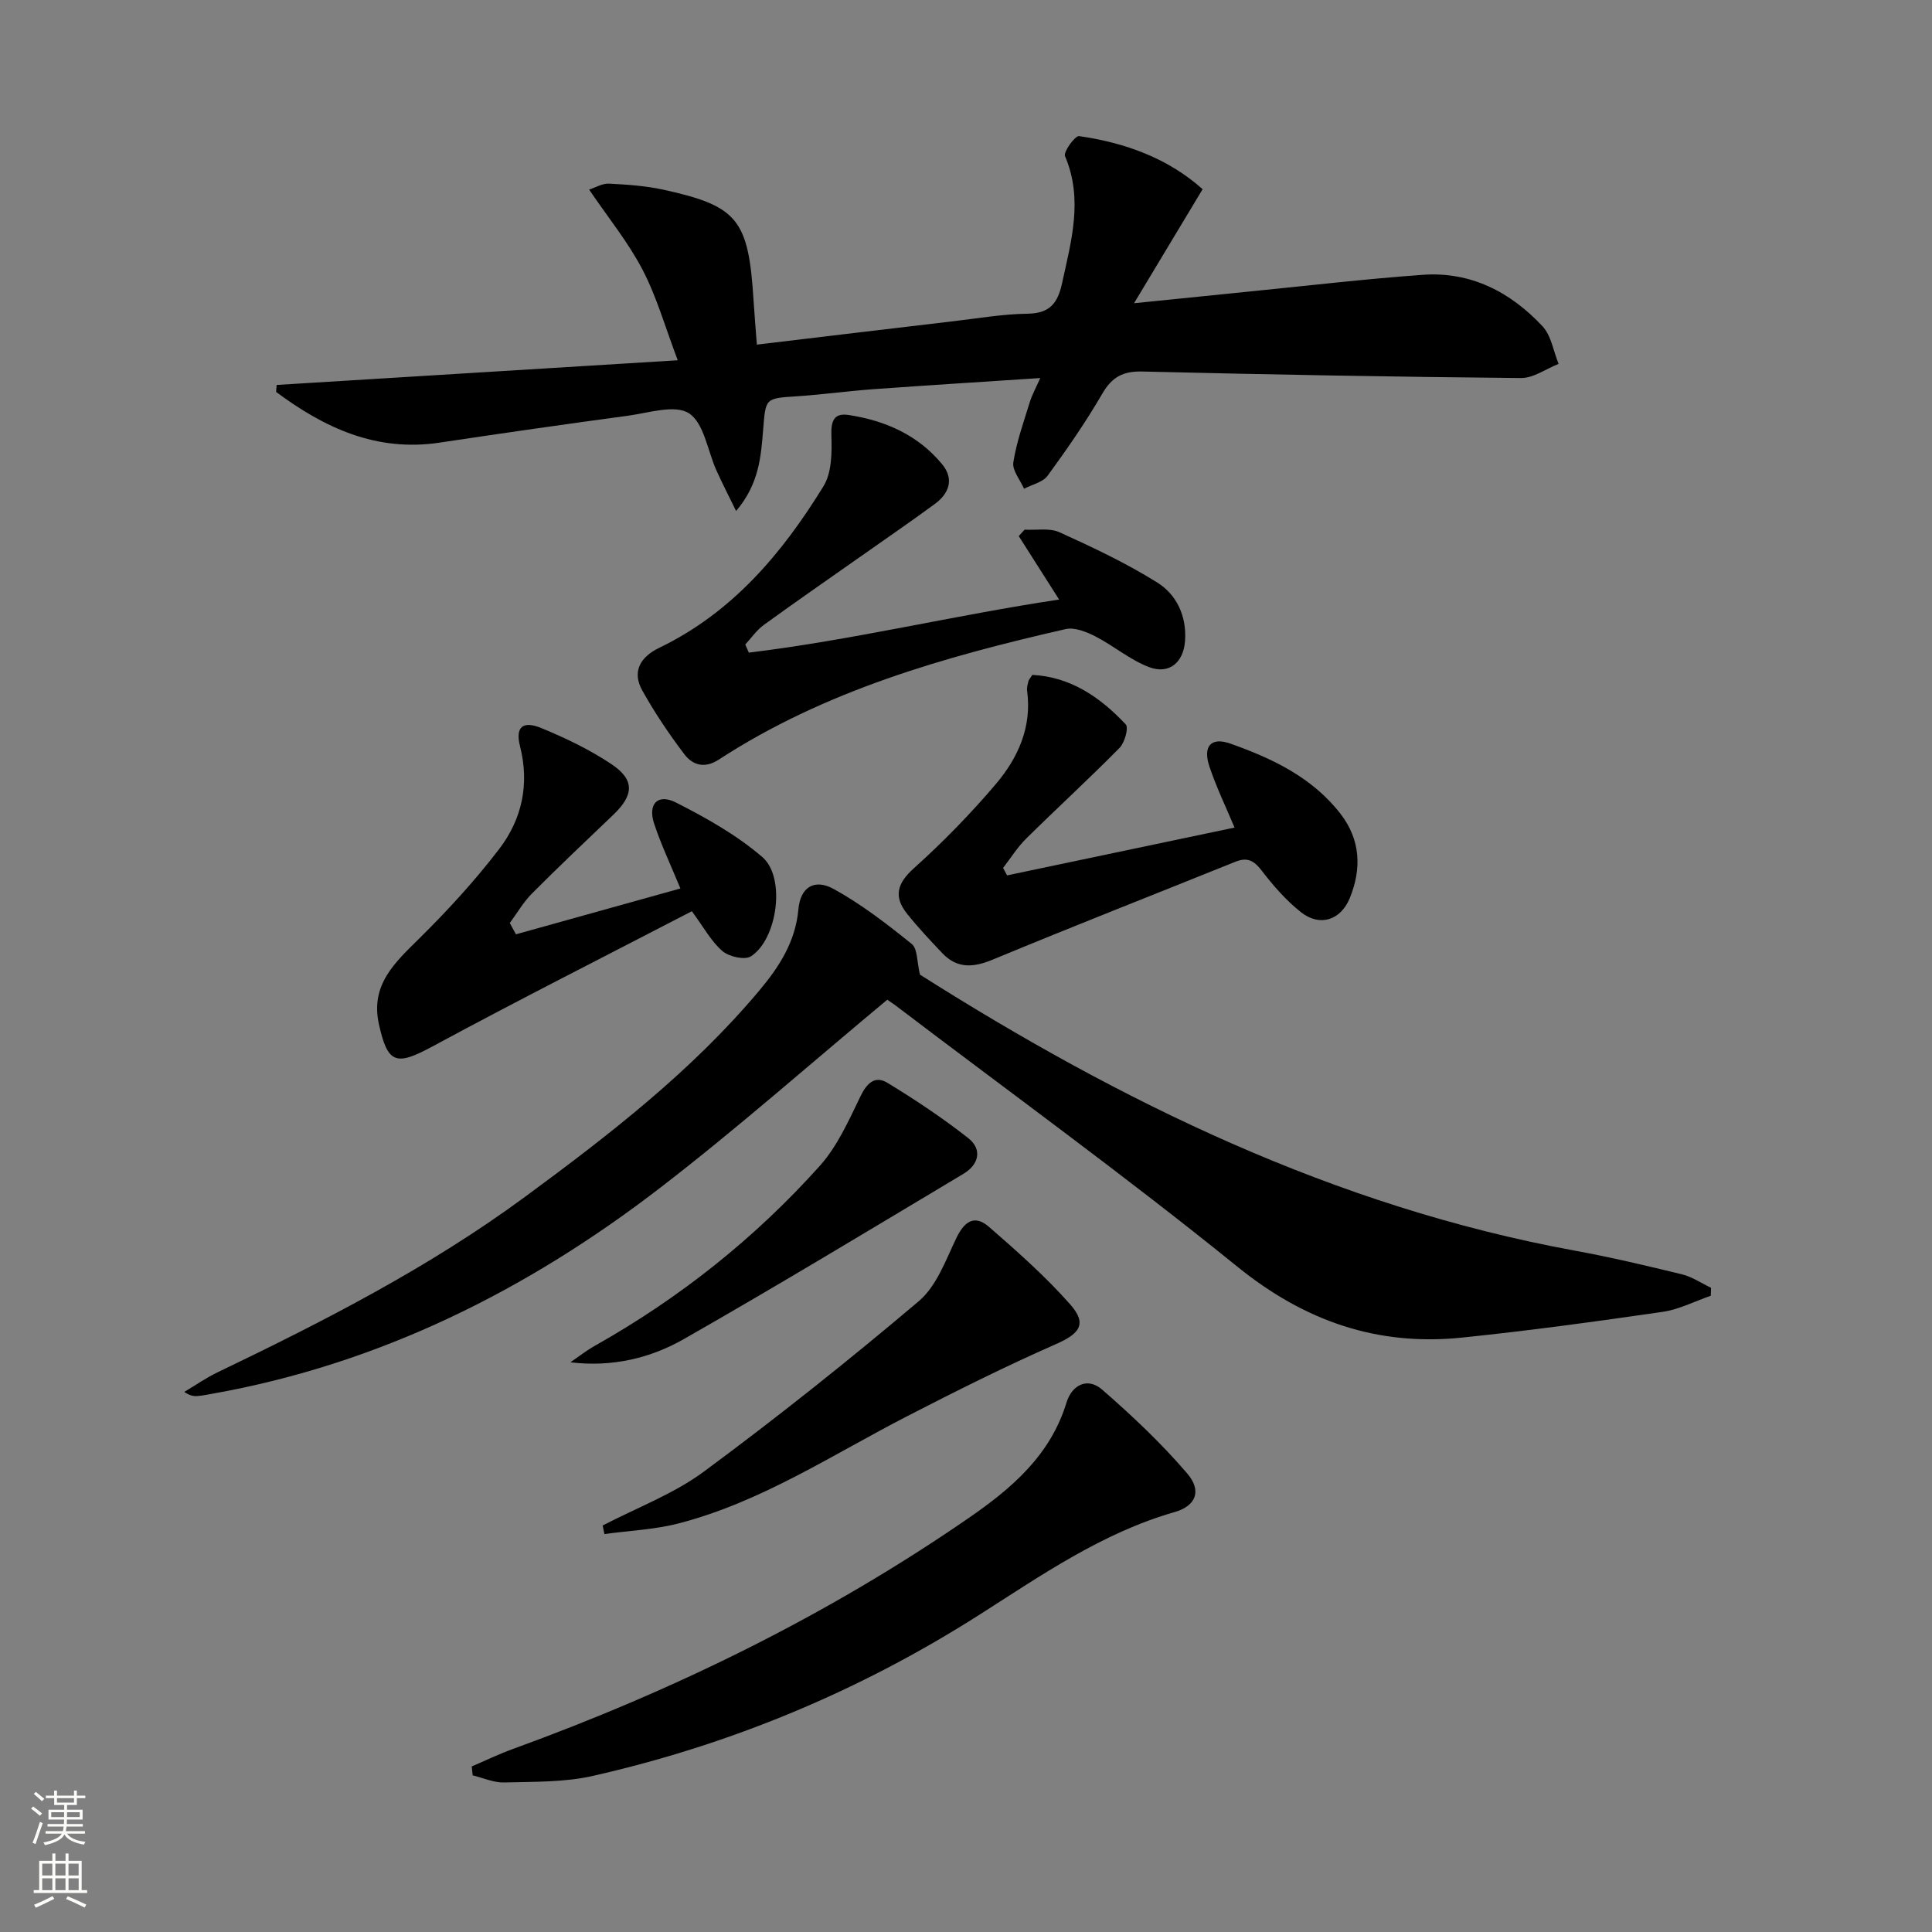
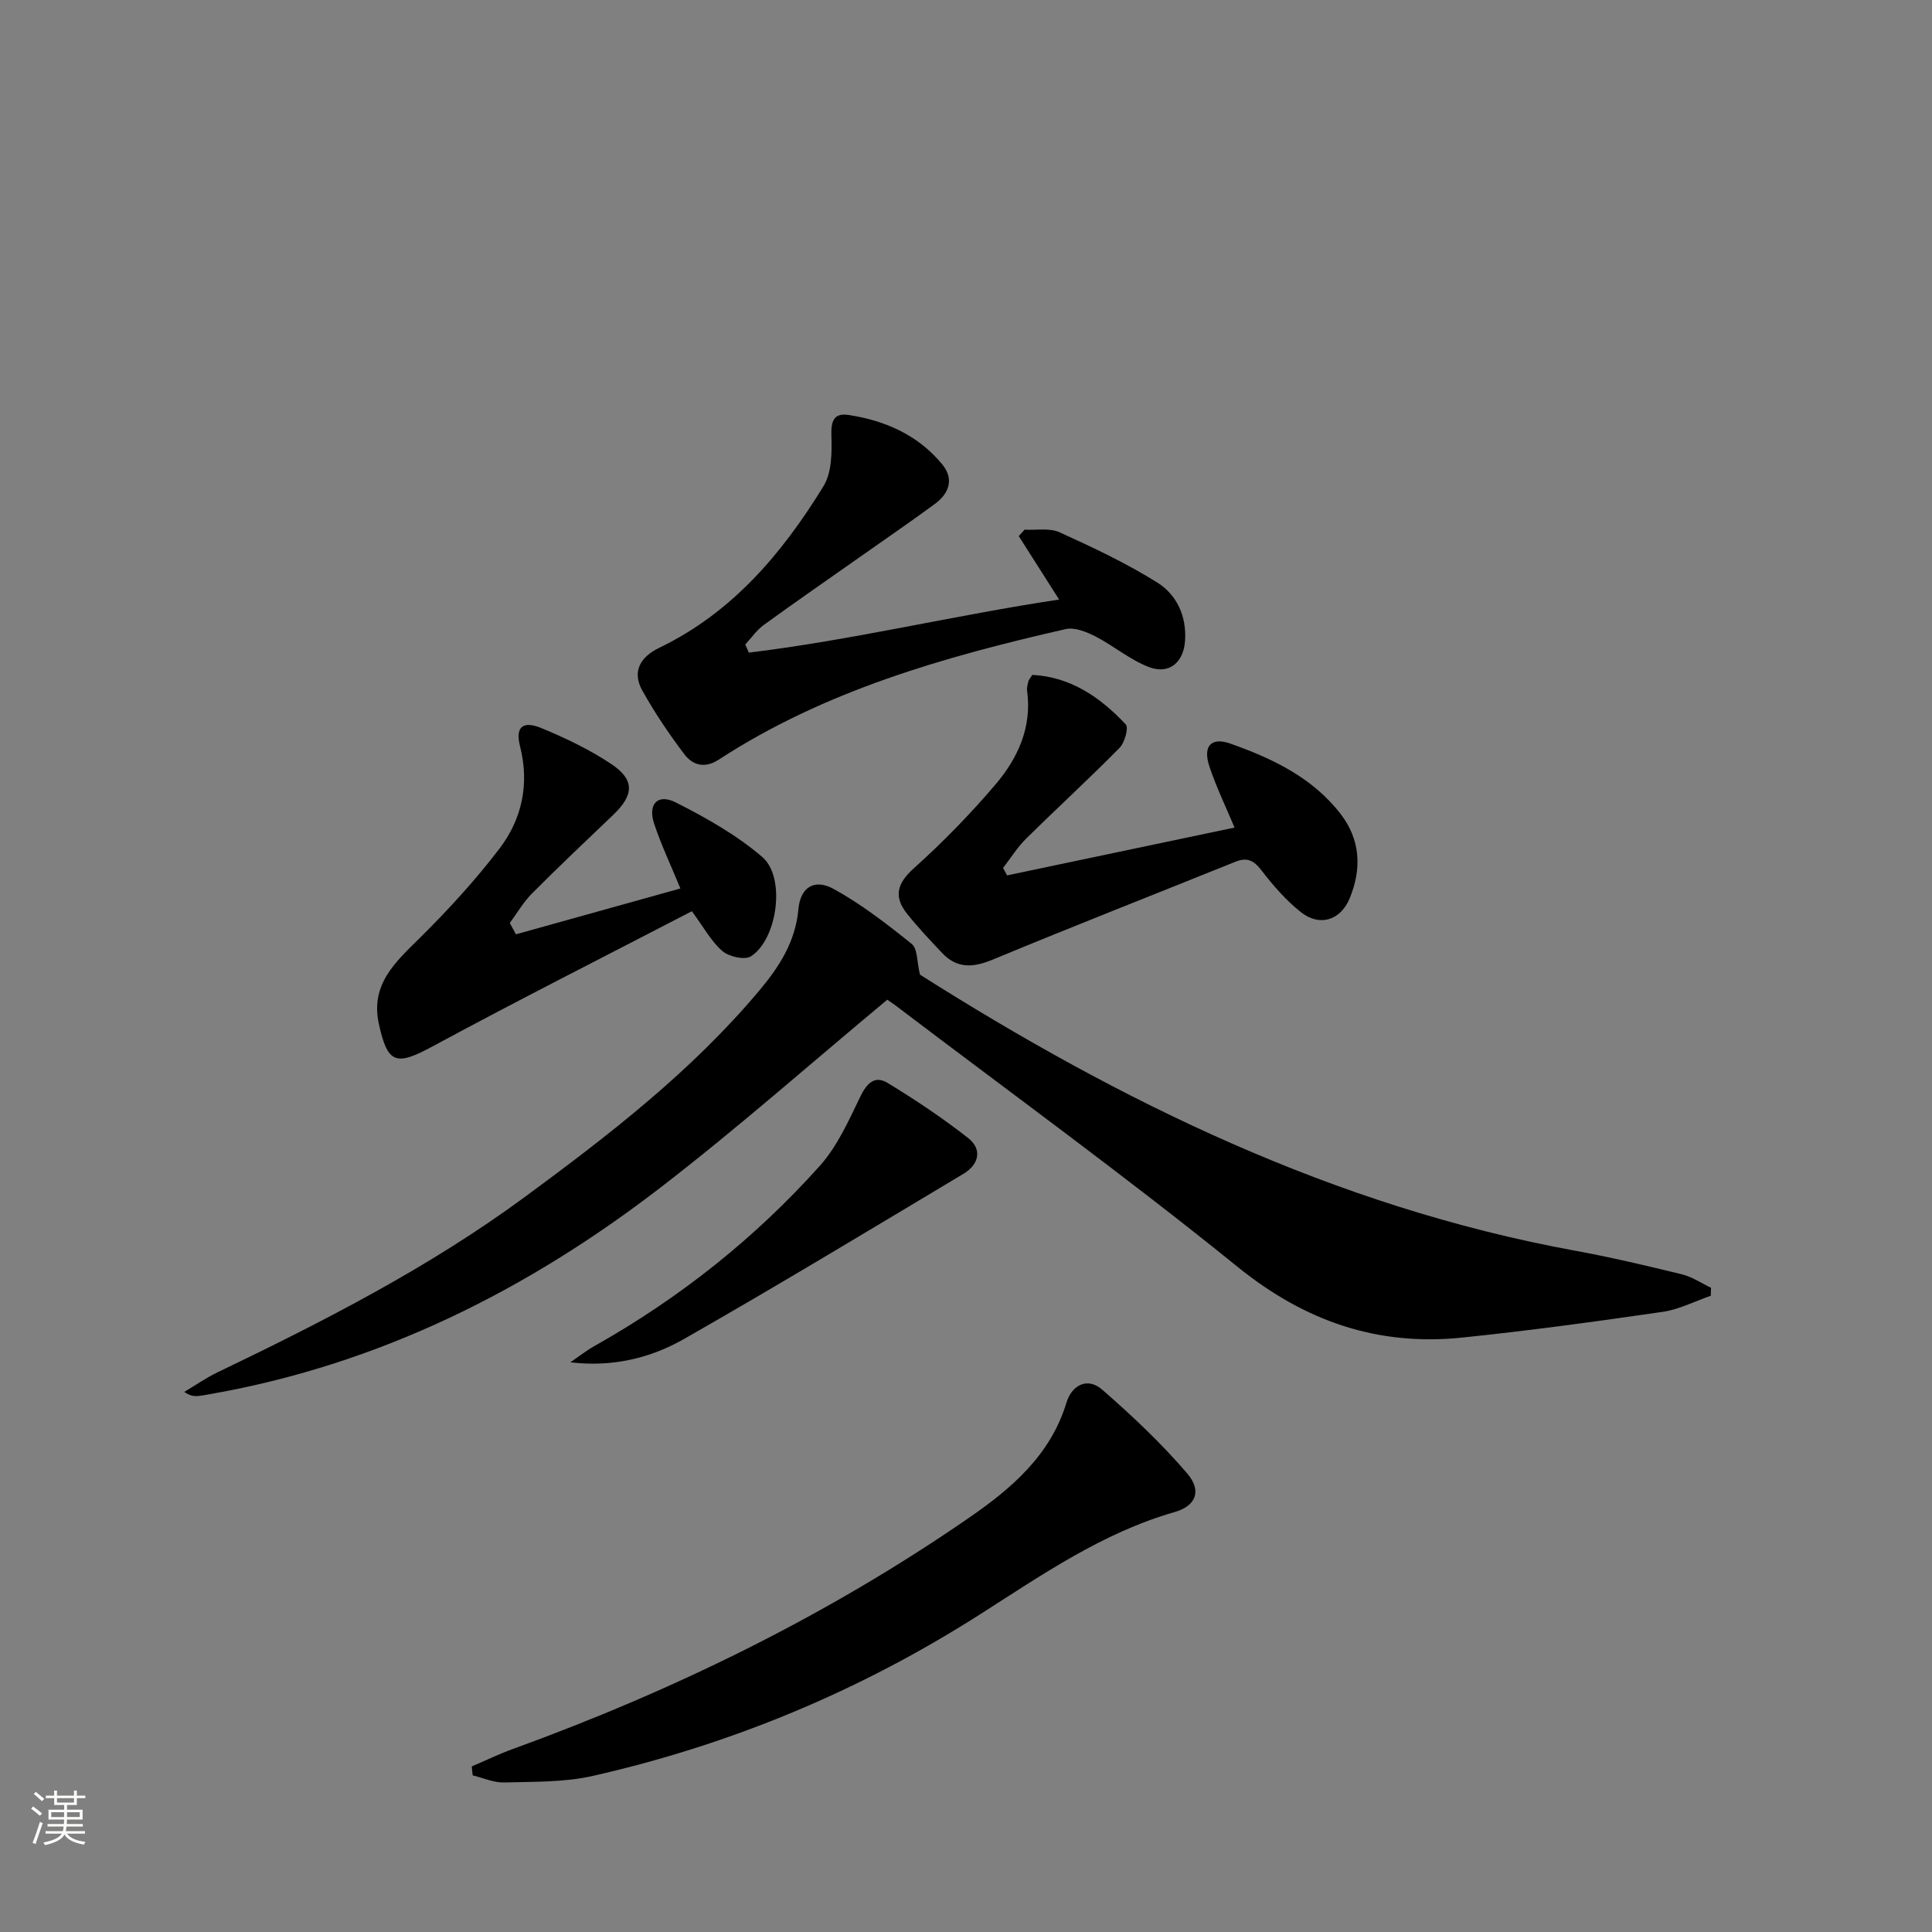
<svg xmlns="http://www.w3.org/2000/svg" enable-background="new 0 0 400 400" viewBox="0 0 400 400">
  <rect x="0" y="0" width="400" height="400" fill="#808080" stroke="none" />
  <g fill="#010000">
    <path d="m183.7 206.98c-15.9 13.23-30.98 26.58-46.9 38.85-27.6 21.27-58.15 36.55-92.8 42.72-.98.17-1.96.38-2.94.47-.82.08-1.65.02-2.91-.84 2.31-1.37 4.53-2.93 6.94-4.08 22.05-10.59 43.8-21.73 63.57-36.28 17.43-12.83 34.57-26.06 48.58-42.78 4.07-4.86 7.45-10.04 8.06-16.78.41-4.6 3.33-6.4 7.32-4.2 5.74 3.16 11.02 7.25 16.15 11.38 1.22.99 1.05 3.7 1.7 6.35 41.45 26.26 85.77 48.01 135.46 57.12 7.49 1.37 14.91 3.12 22.31 4.93 2.1.51 4.01 1.83 6.01 2.78-.02.55-.03 1.1-.05 1.65-3.33 1.15-6.58 2.85-10 3.34-13.79 2-27.6 3.89-41.46 5.32-17.54 1.82-32.61-3.38-46.56-14.68-23.13-18.73-47.27-36.22-70.98-54.24-.54-.39-1.1-.74-1.5-1.03z" />
-     <path d="m215.37 78.27c-11.98.79-23.21 1.49-34.44 2.3-5.29.38-10.56 1.12-15.86 1.47-6.73.44-6.53.36-7.07 6.95-.45 5.52-.83 11.2-5.6 16.81-1.62-3.32-2.91-5.83-4.07-8.4-1.84-4.08-2.56-9.8-5.69-11.83-2.91-1.88-8.39-.07-12.68.51-12.99 1.75-25.96 3.61-38.93 5.56-13.13 1.98-23.88-3.07-33.87-10.5.04-.48.08-.96.12-1.44 27.29-1.68 54.58-3.36 83.04-5.11-2.61-6.89-4.36-13.13-7.29-18.75-2.94-5.65-7.06-10.7-11.06-16.59 1.3-.41 2.73-1.3 4.12-1.23 3.8.19 7.64.46 11.34 1.27 15.38 3.39 17.55 6.19 18.59 22.98.18 2.92.44 5.84.68 9.08 14.01-1.67 27.34-3.28 40.67-4.84 5.11-.6 10.23-1.49 15.36-1.56 4.58-.06 6.26-2.14 7.16-6.31 1.9-8.76 4.41-17.37.61-26.32-.37-.88 2.09-4.26 2.91-4.14 9.6 1.37 18.47 4.63 25.58 10.99-4.71 7.83-9.11 15.15-14.2 23.61 8.88-.9 16.22-1.66 23.56-2.39 12.06-1.2 24.11-2.62 36.2-3.49 9.94-.72 18.18 3.55 24.81 10.65 1.81 1.94 2.26 5.16 3.33 7.79-2.6 1.02-5.2 2.95-7.79 2.93-26.13-.24-52.26-.72-78.38-1.35-3.97-.1-6.28 1.1-8.29 4.57-3.42 5.88-7.31 11.5-11.33 17-.99 1.36-3.22 1.82-4.88 2.7-.8-1.83-2.48-3.8-2.22-5.46.65-4.2 2.12-8.29 3.38-12.39.46-1.53 1.26-2.95 2.19-5.07z" />
    <path d="m97.67 365.72c2.82-1.2 5.59-2.55 8.46-3.59 33.4-12.14 65.13-27.63 94.42-47.84 8.79-6.06 16.93-12.95 20.25-23.89 1.12-3.67 4.36-5.33 7.38-2.7 6.21 5.4 12.26 11.11 17.6 17.34 3.12 3.64 1.82 6.75-2.6 8.02-14.97 4.29-27.55 13.07-40.41 21.26-24.77 15.78-51.48 26.89-80.06 33.37-5.91 1.34-12.2 1.18-18.33 1.35-2.16.06-4.35-.95-6.52-1.47-.06-.62-.13-1.23-.19-1.85z" />
    <path d="m155.04 135.12c21.49-2.61 42.57-7.74 64.24-10.99-3.07-4.83-5.72-8.99-8.36-13.14.4-.44.81-.88 1.21-1.33 2.43.14 5.16-.4 7.23.54 6.9 3.13 13.82 6.39 20.23 10.4 4.04 2.52 6.12 6.99 5.76 12.09-.31 4.45-3.27 7-7.44 5.43-3.94-1.49-7.32-4.41-11.12-6.36-1.86-.95-4.31-1.94-6.18-1.51-25.16 5.75-49.89 12.75-71.83 27.04-2.87 1.87-5.37 1.13-7.06-1.09-3.19-4.2-6.16-8.62-8.73-13.22-2.23-3.99-.36-7 3.52-8.87 15.12-7.29 25.45-19.56 33.98-33.44 1.72-2.79 1.76-6.94 1.64-10.44-.1-3.04.48-4.78 3.58-4.31 7.59 1.16 14.38 4.16 19.36 10.21 2.5 3.03 1.45 6.03-1.51 8.2-5.09 3.74-10.31 7.31-15.47 10.95-6.67 4.7-13.38 9.33-19.97 14.12-1.47 1.07-2.56 2.68-3.82 4.04.25.55.49 1.11.74 1.68z" />
    <path d="m213.73 139.73c7.91.4 14.07 4.62 19.35 10.26.63.68-.22 3.76-1.28 4.84-6.31 6.4-12.95 12.48-19.35 18.8-1.81 1.79-3.19 4.02-4.77 6.06.27.52.54 1.04.82 1.55 15.7-3.3 31.4-6.6 47.1-9.9-1.7-4.07-3.73-8.25-5.2-12.63-1.41-4.21.32-6.18 4.35-4.75 8.67 3.07 16.98 7.01 22.8 14.55 4.12 5.33 4.41 11.33 1.9 17.45-1.88 4.57-6.2 5.98-10.1 2.9-3.09-2.44-5.76-5.52-8.17-8.66-1.59-2.06-2.97-2.76-5.39-1.79-16.76 6.76-33.59 13.35-50.29 20.28-4.03 1.67-7.36 1.87-10.43-1.37-2.52-2.66-5.04-5.33-7.31-8.19-2.76-3.49-2.05-6.22 1.42-9.34 6.03-5.42 11.75-11.28 17-17.46 4.59-5.42 7.5-11.81 6.47-19.33-.09-.63.12-1.32.27-1.96.08-.3.34-.56.81-1.31z" />
    <path d="m106.82 193.44c11.33-3.16 22.65-6.31 34.05-9.49-2-4.86-3.99-9.05-5.44-13.42-1.34-4.06.73-6.29 4.49-4.39 6.29 3.18 12.6 6.74 17.91 11.3 4.91 4.22 3.12 17.05-2.36 20.56-1.28.82-4.54.08-5.9-1.09-2.32-1.99-3.85-4.9-6.33-8.25-17.88 9.28-35.93 18.39-53.71 28-7.5 4.05-9.27 3.66-11.09-4.66-1.79-8.18 3.38-12.77 8.47-17.8 5.85-5.79 11.47-11.92 16.46-18.45 4.7-6.15 6.29-13.4 4.3-21.23-1.01-3.97.51-5.39 4.43-3.77 5.02 2.07 10.01 4.46 14.51 7.47 4.84 3.24 4.64 6.38.38 10.46-5.65 5.4-11.34 10.77-16.85 16.31-1.78 1.79-3.08 4.06-4.59 6.11.41.78.84 1.56 1.27 2.34z" />
-     <path d="m124.77 315.84c7.04-3.67 14.69-6.52 21-11.19 15.21-11.24 30.03-23.05 44.47-35.27 3.65-3.09 5.55-8.43 7.73-12.99 1.66-3.48 3.76-5.02 6.79-2.38 5.85 5.09 11.71 10.27 16.83 16.07 3.57 4.05 1.92 6.06-2.98 8.21-10.45 4.59-20.68 9.71-30.83 14.94-15.48 7.97-30.13 17.72-47.22 22.16-4.99 1.3-10.27 1.51-15.42 2.22-.13-.59-.25-1.18-.37-1.77z" />
    <path d="m118.09 282.05c1.7-1.16 3.33-2.45 5.12-3.45 17.53-9.88 33.11-22.26 46.51-37.21 3.63-4.05 5.99-9.36 8.4-14.35 1.34-2.78 3.01-4.43 5.62-2.85 5.77 3.51 11.42 7.28 16.72 11.44 3 2.36 2.17 5.51-.98 7.39-19.23 11.5-38.4 23.1-57.86 34.2-6.98 3.99-14.89 5.87-23.53 4.83z" />
  </g>
  <path d="m6.44 374.46.42-.45c.65.47 1.27.95 1.85 1.44l-.45.49c-.65-.56-1.25-1.06-1.82-1.48m.93 7.33-.63-.26c.55-1.36 1.05-2.8 1.52-4.33.19.1.38.19.59.27-.46 1.29-.95 2.73-1.48 4.32m-.38-10.38.44-.42c.43.34 1.01.82 1.74 1.44l-.49.49c-.53-.51-1.09-1.01-1.69-1.51m2.5.35h1.72v-1.04h.59v1.04h3.52v-1.04h.59v1.04h1.75v.53h-1.75v1.42h-2.03v.97h3.22v2.03h-3.24c0 .35-.01.66-.03.93h3.32v.53h-3.37c-.03.27-.08.58-.15.94h3.96v.53h-3.71c.67.92 1.93 1.48 3.79 1.68-.13.24-.23.44-.29.59-2.13-.38-3.48-1.08-4.04-2.12-.43.97-1.77 1.72-4.03 2.23-.09-.19-.2-.37-.33-.55 2.1-.42 3.37-1.03 3.81-1.83h-3.36v-.53h3.58c.08-.29.13-.61.16-.94h-3.33v-.53h3.39c.02-.27.04-.58.04-.93h-3.23v-2.03h3.25v-.97h-2.07v-1.42h-1.73zm1.12 3.44v1h2.65c.01-.3.02-.44.01-.4v-.25-.35zm1.19-2h3.52v-.91h-3.52zm4.71 2h-2.63v.59c0 .15-.01.28-.01.4h2.64z" fill="#fbfcfa" />
-   <path d="m13.56 383.74h.63v1.52h2.72v6.07h1.13v.6h-11.06v-.6h1.13v-6.07h2.73v-1.52h.63v1.52h2.1v-1.52zm-2.69 8.83.38.56c-1.24.63-2.53 1.25-3.85 1.85-.1-.21-.21-.42-.34-.63 1.36-.55 2.63-1.15 3.81-1.78m-2.13-4.27h2.1v-2.45h-2.1zm0 3.04h2.1v-2.46h-2.1zm2.72-3.04h2.1v-2.45h-2.1zm0 3.04h2.1v-2.46h-2.1zm6.07 3.6c-1.41-.71-2.7-1.3-3.86-1.78l.35-.56c1.45.62 2.75 1.19 3.84 1.72zm-1.25-9.09h-2.1v2.45h2.1zm-2.09 5.49h2.1v-2.46h-2.1z" fill="#fbfcfa" />
</svg>